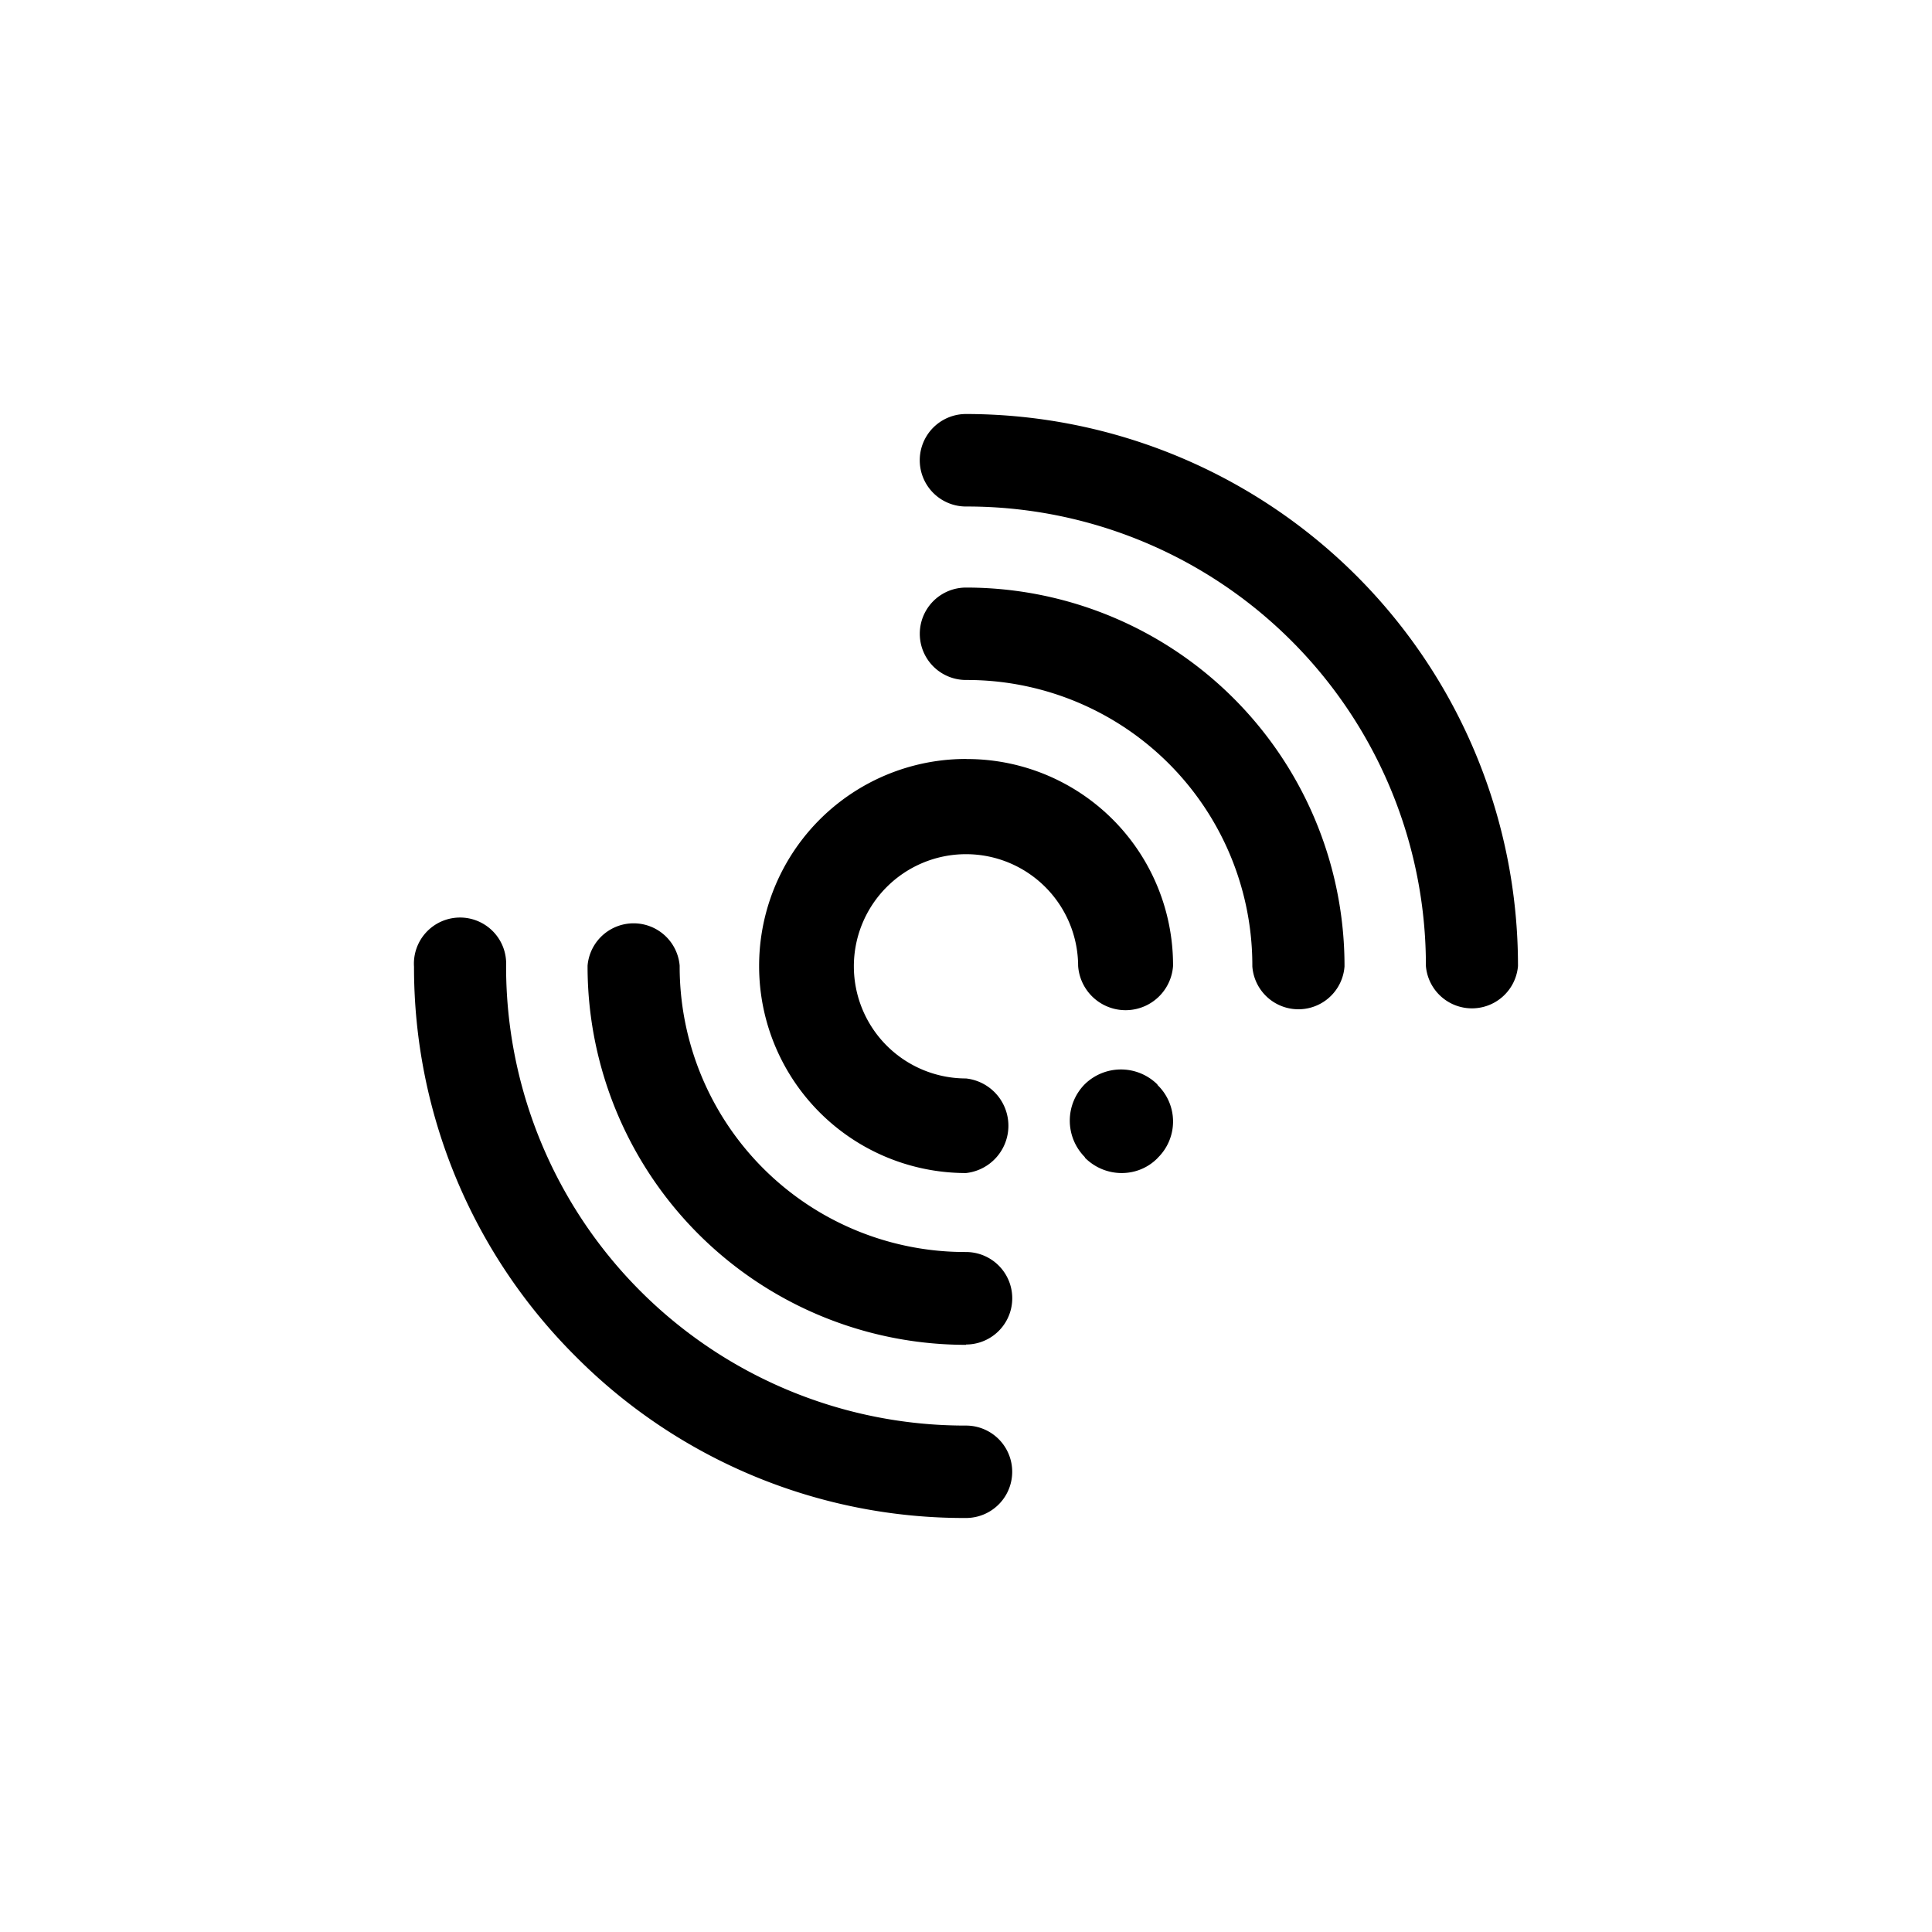
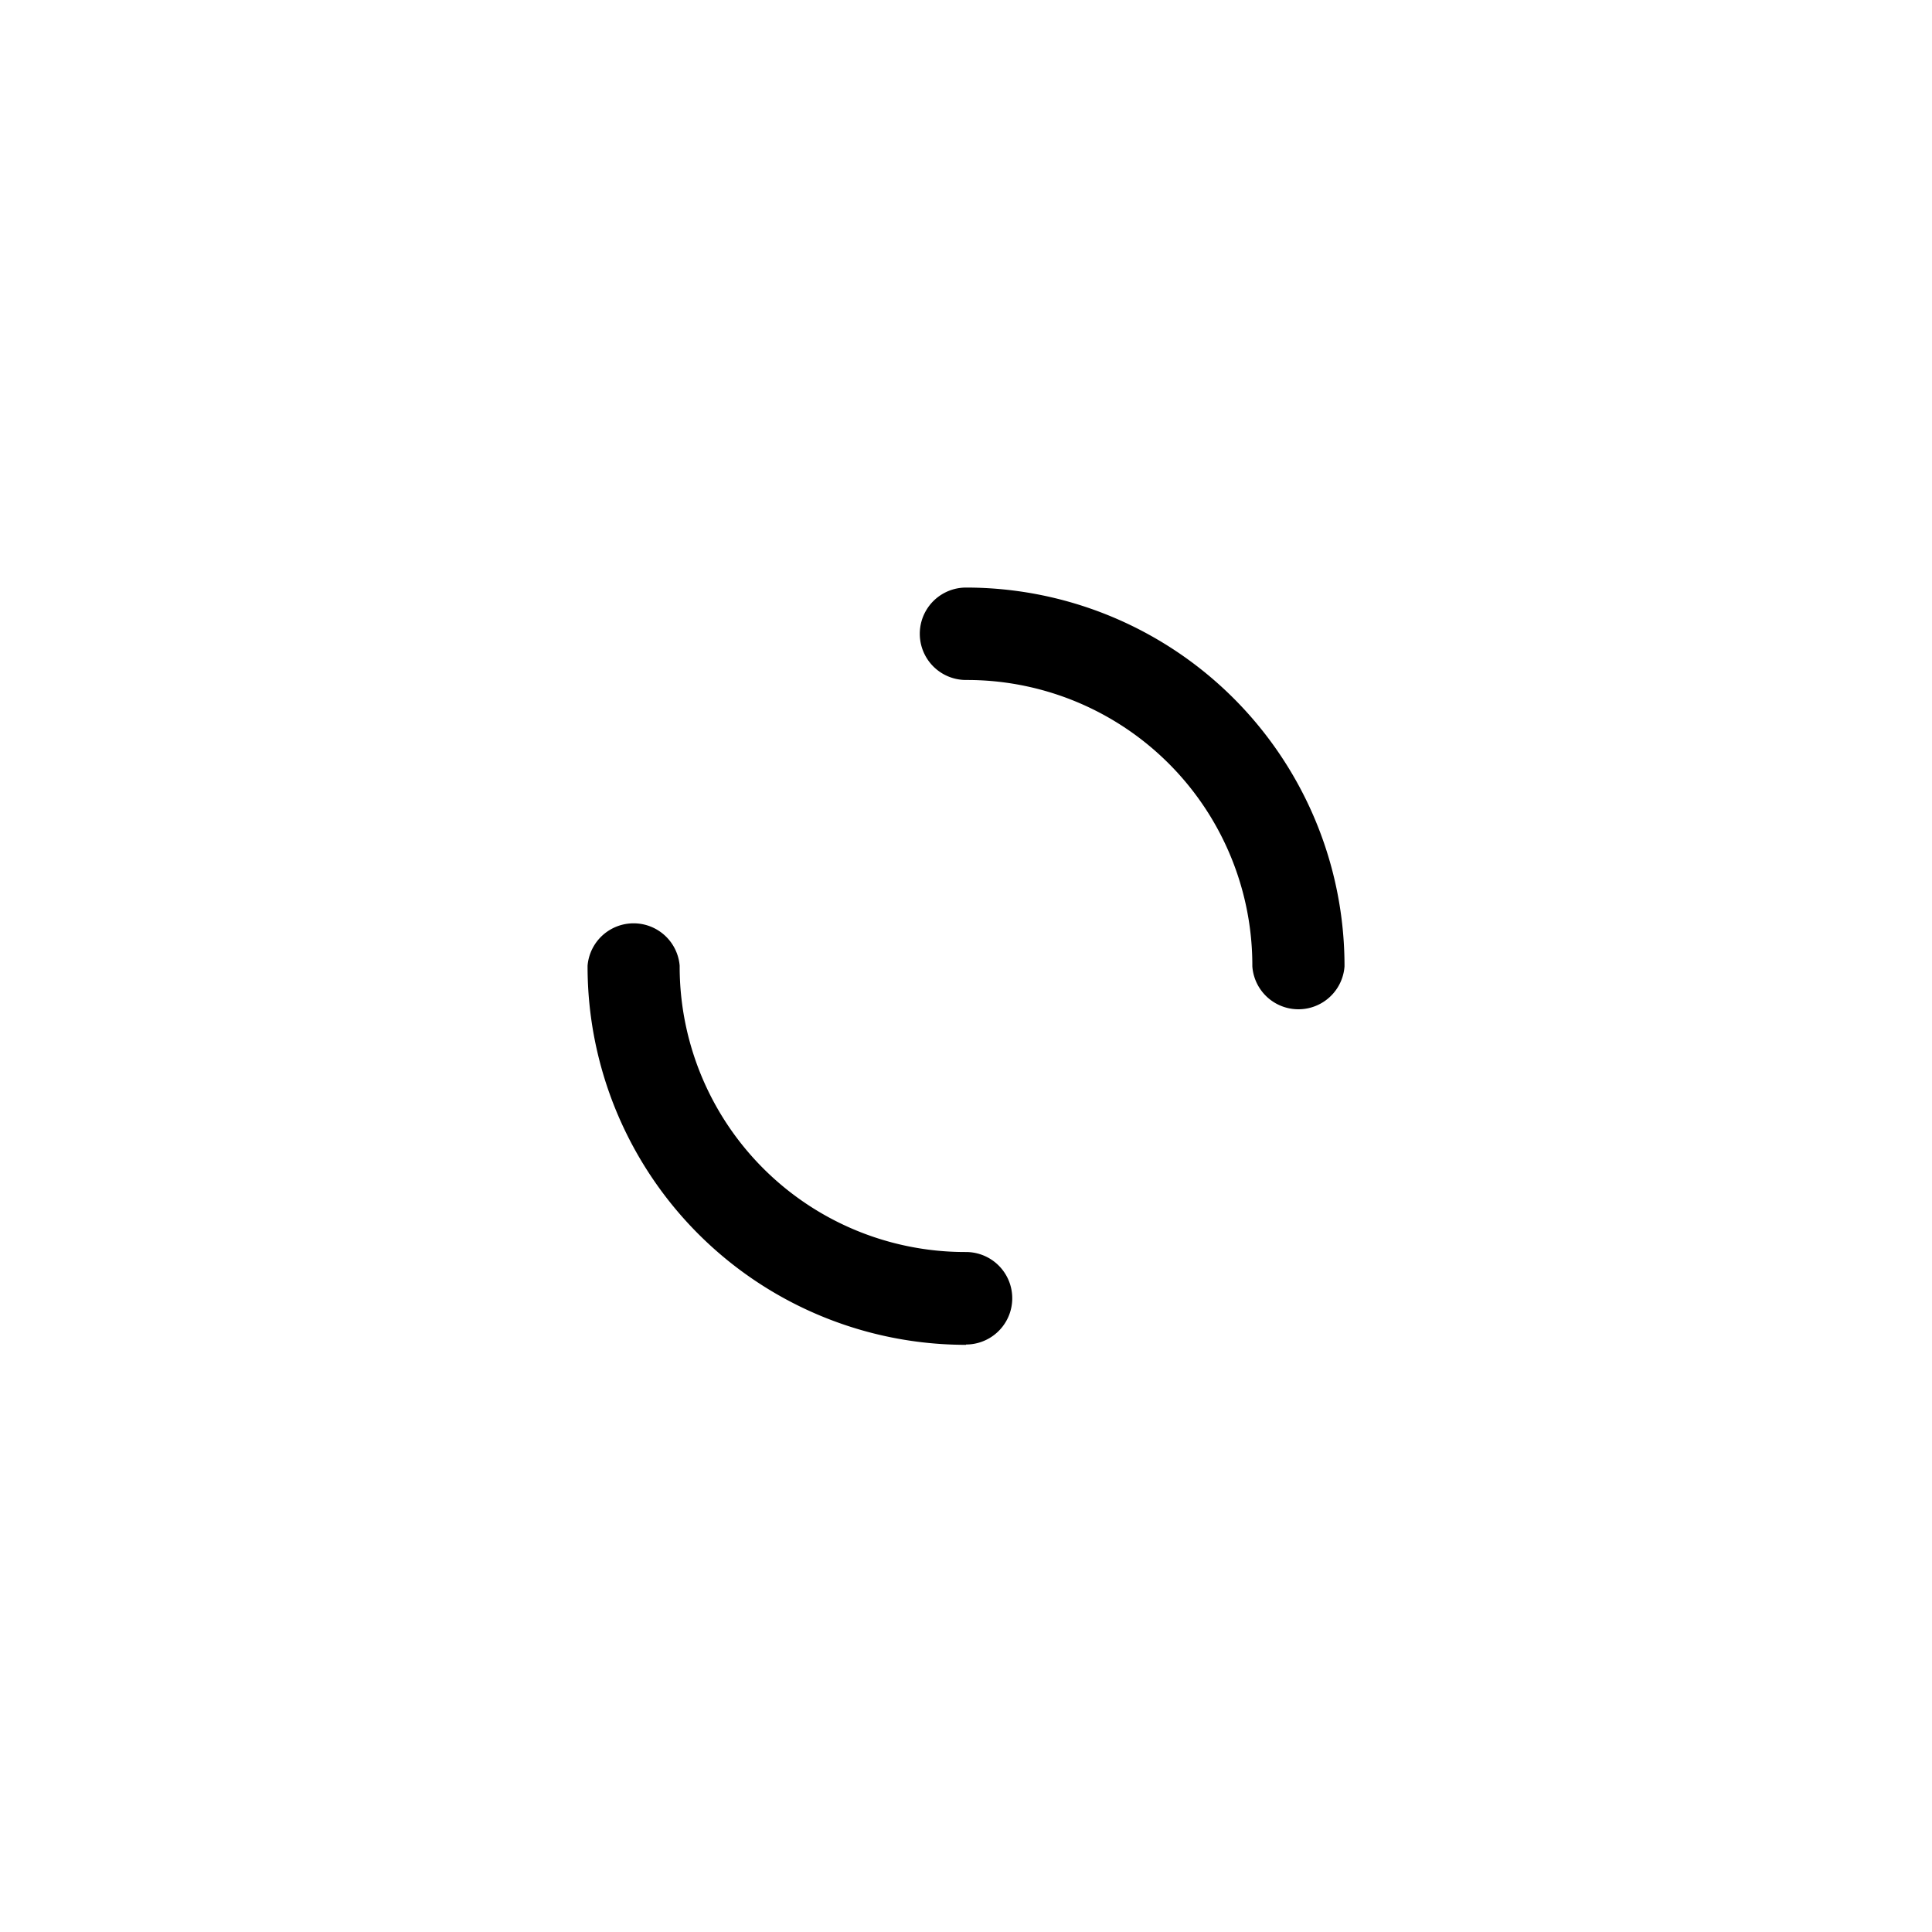
<svg xmlns="http://www.w3.org/2000/svg" width="800" height="800" viewBox="0 0 24 24">
  <path fill="currentColor" d="M12 16.702a.574.574 0 1 0 0-1.149a3.546 3.546 0 0 1-3.557-3.557a.574.574 0 0 0-1.144 0A4.7 4.7 0 0 0 12 16.706zm0-9.403a.574.574 0 0 0 0 1.148a3.545 3.545 0 0 1 3.557 3.558a.574.574 0 0 0 1.145 0A4.7 4.7 0 0 0 12 7.299" />
-   <path fill="currentColor" d="M12.005 9.429A2.56 2.56 0 0 1 14.572 12a.591.591 0 0 1-1.179 0A1.393 1.393 0 1 0 12 13.397a.591.591 0 0 1 0 1.175a2.57 2.57 0 0 1-2.57-2.574a2.57 2.57 0 0 1 2.575-2.57m2.378 4.954a.63.63 0 0 0 0-.9l-.008-.013a.643.643 0 0 0-.9 0a.643.643 0 0 0 0 .904l.004.01c.253.252.66.252.904 0M12 5.143a.574.574 0 1 0 0 1.149A5.7 5.7 0 0 1 17.713 12a.574.574 0 0 0 1.144 0a6.85 6.85 0 0 0-2.01-4.851A6.87 6.87 0 0 0 12 5.143m0 13.714a.574.574 0 0 0 0-1.148A5.7 5.7 0 0 1 6.287 12a.573.573 0 1 0-1.144.009a6.82 6.82 0 0 0 2.01 4.843A6.8 6.8 0 0 0 12 18.857" />
</svg>